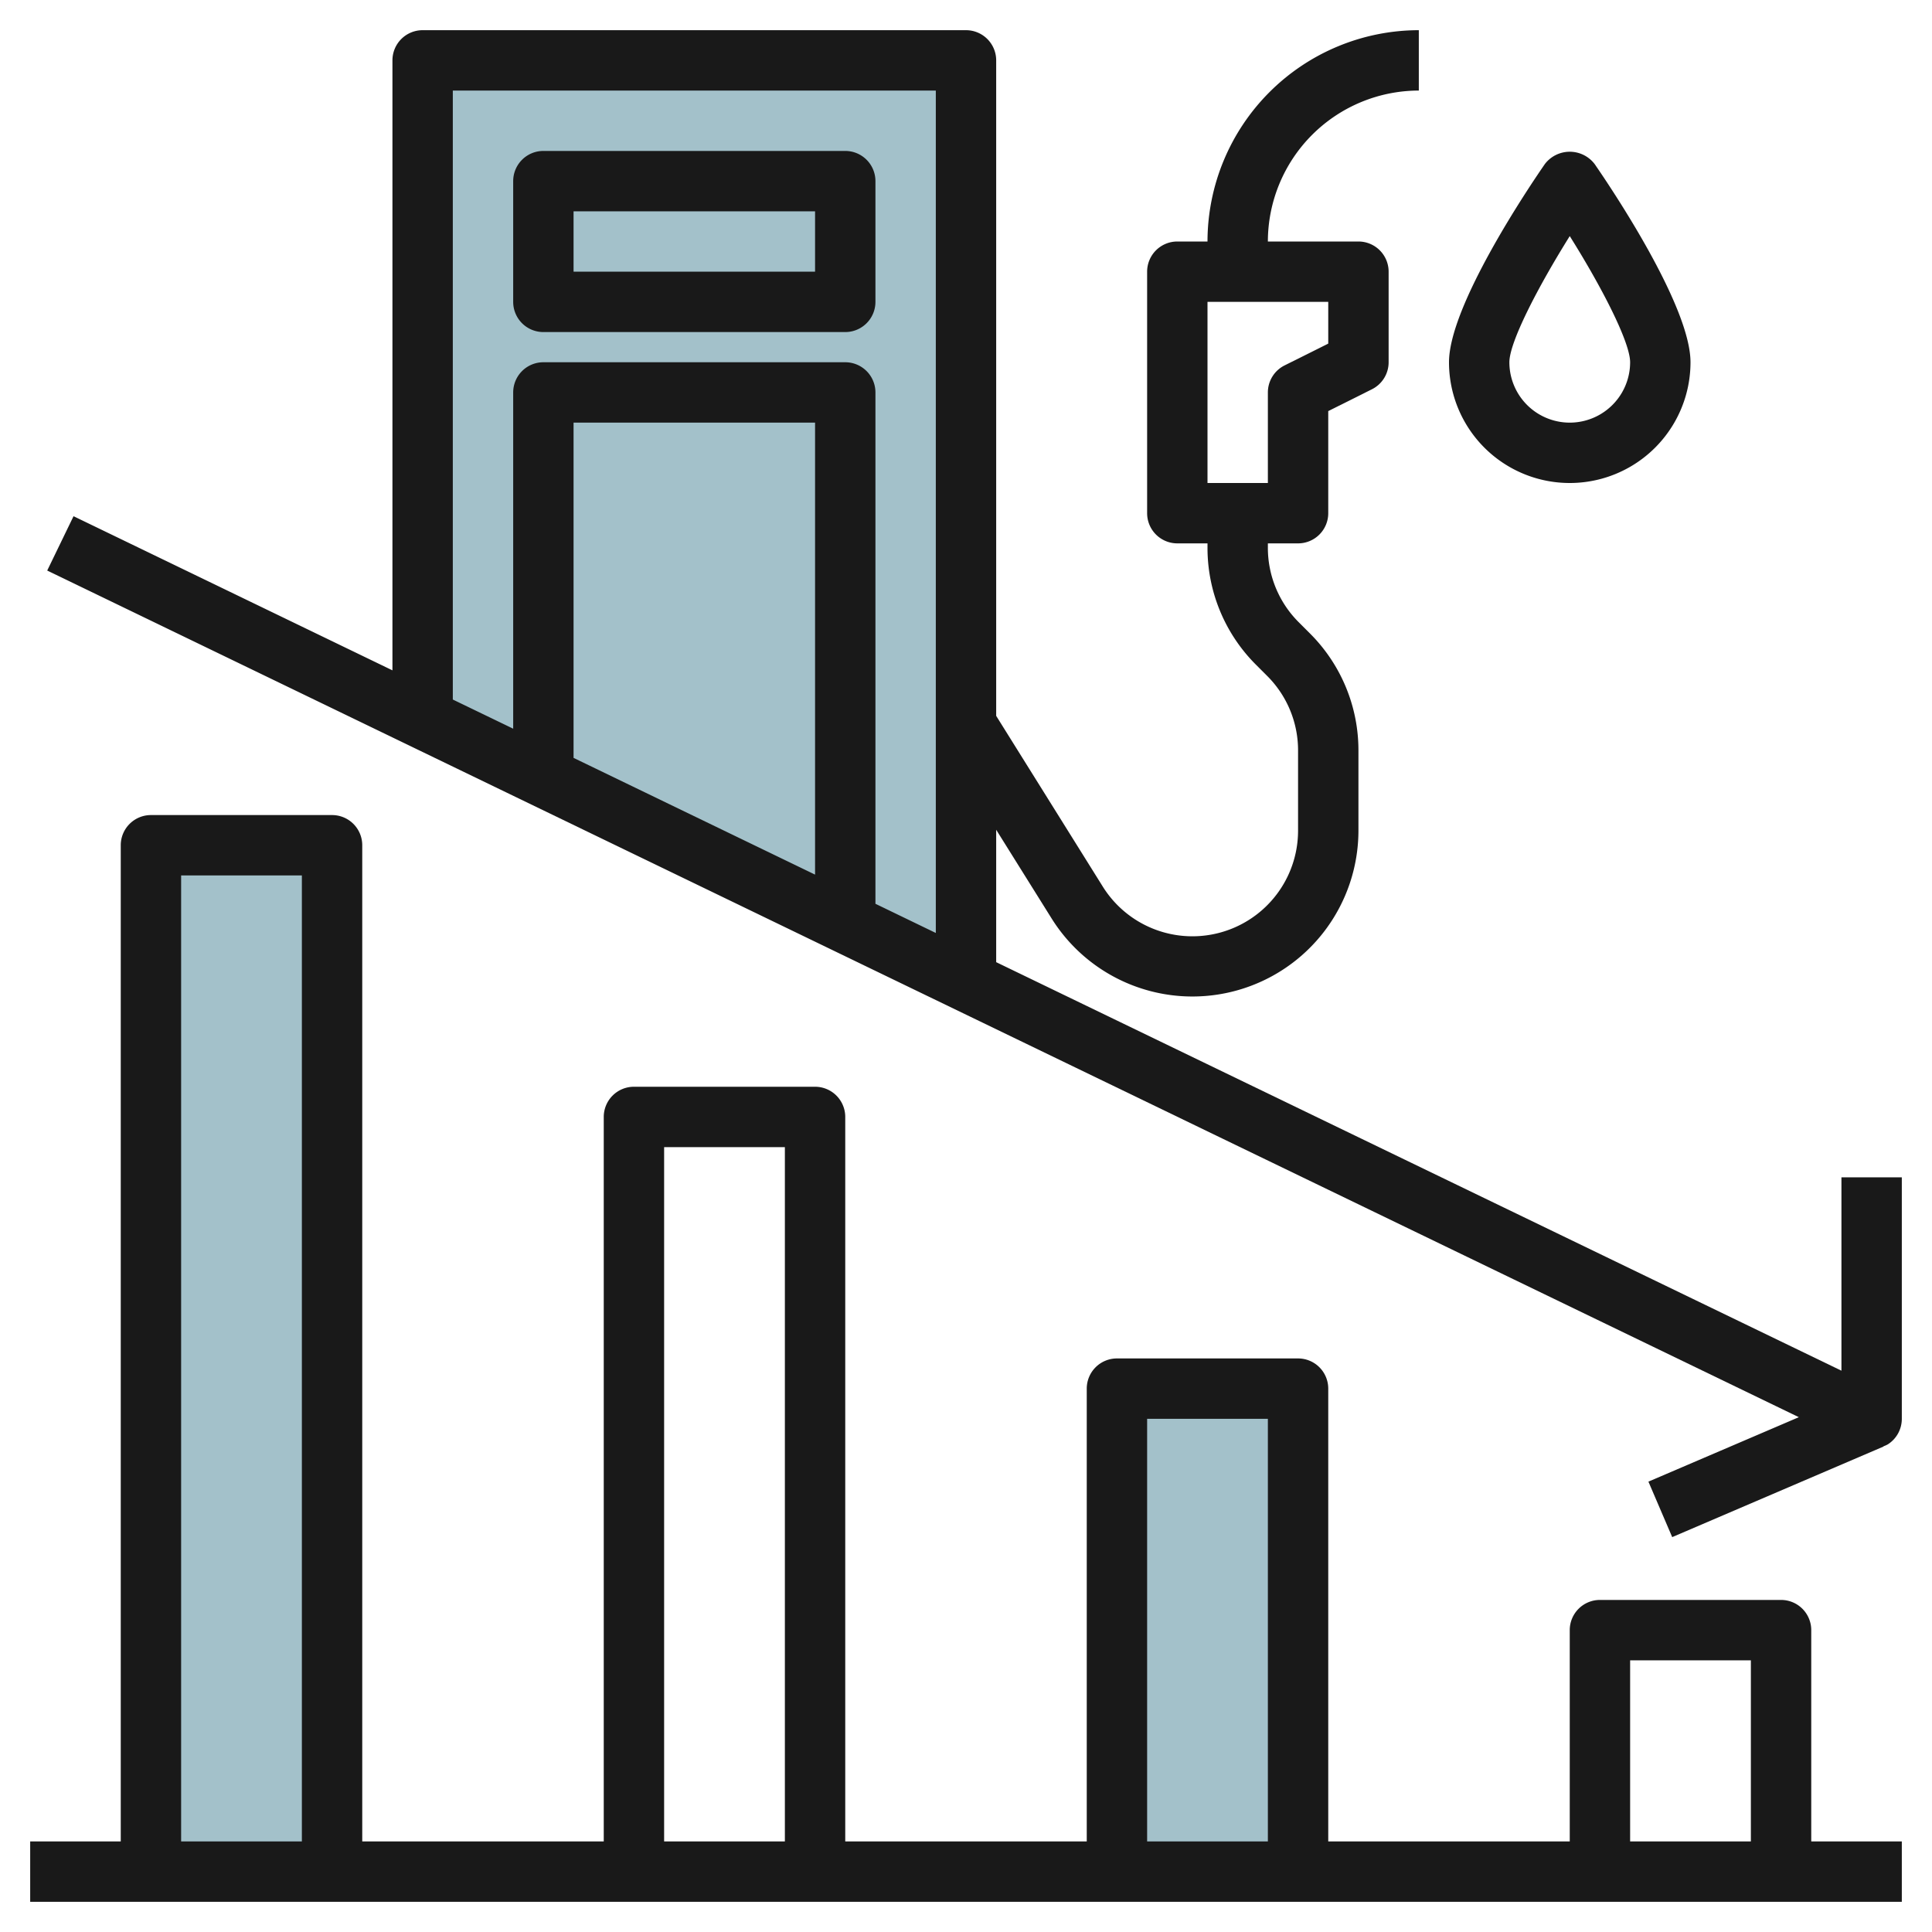
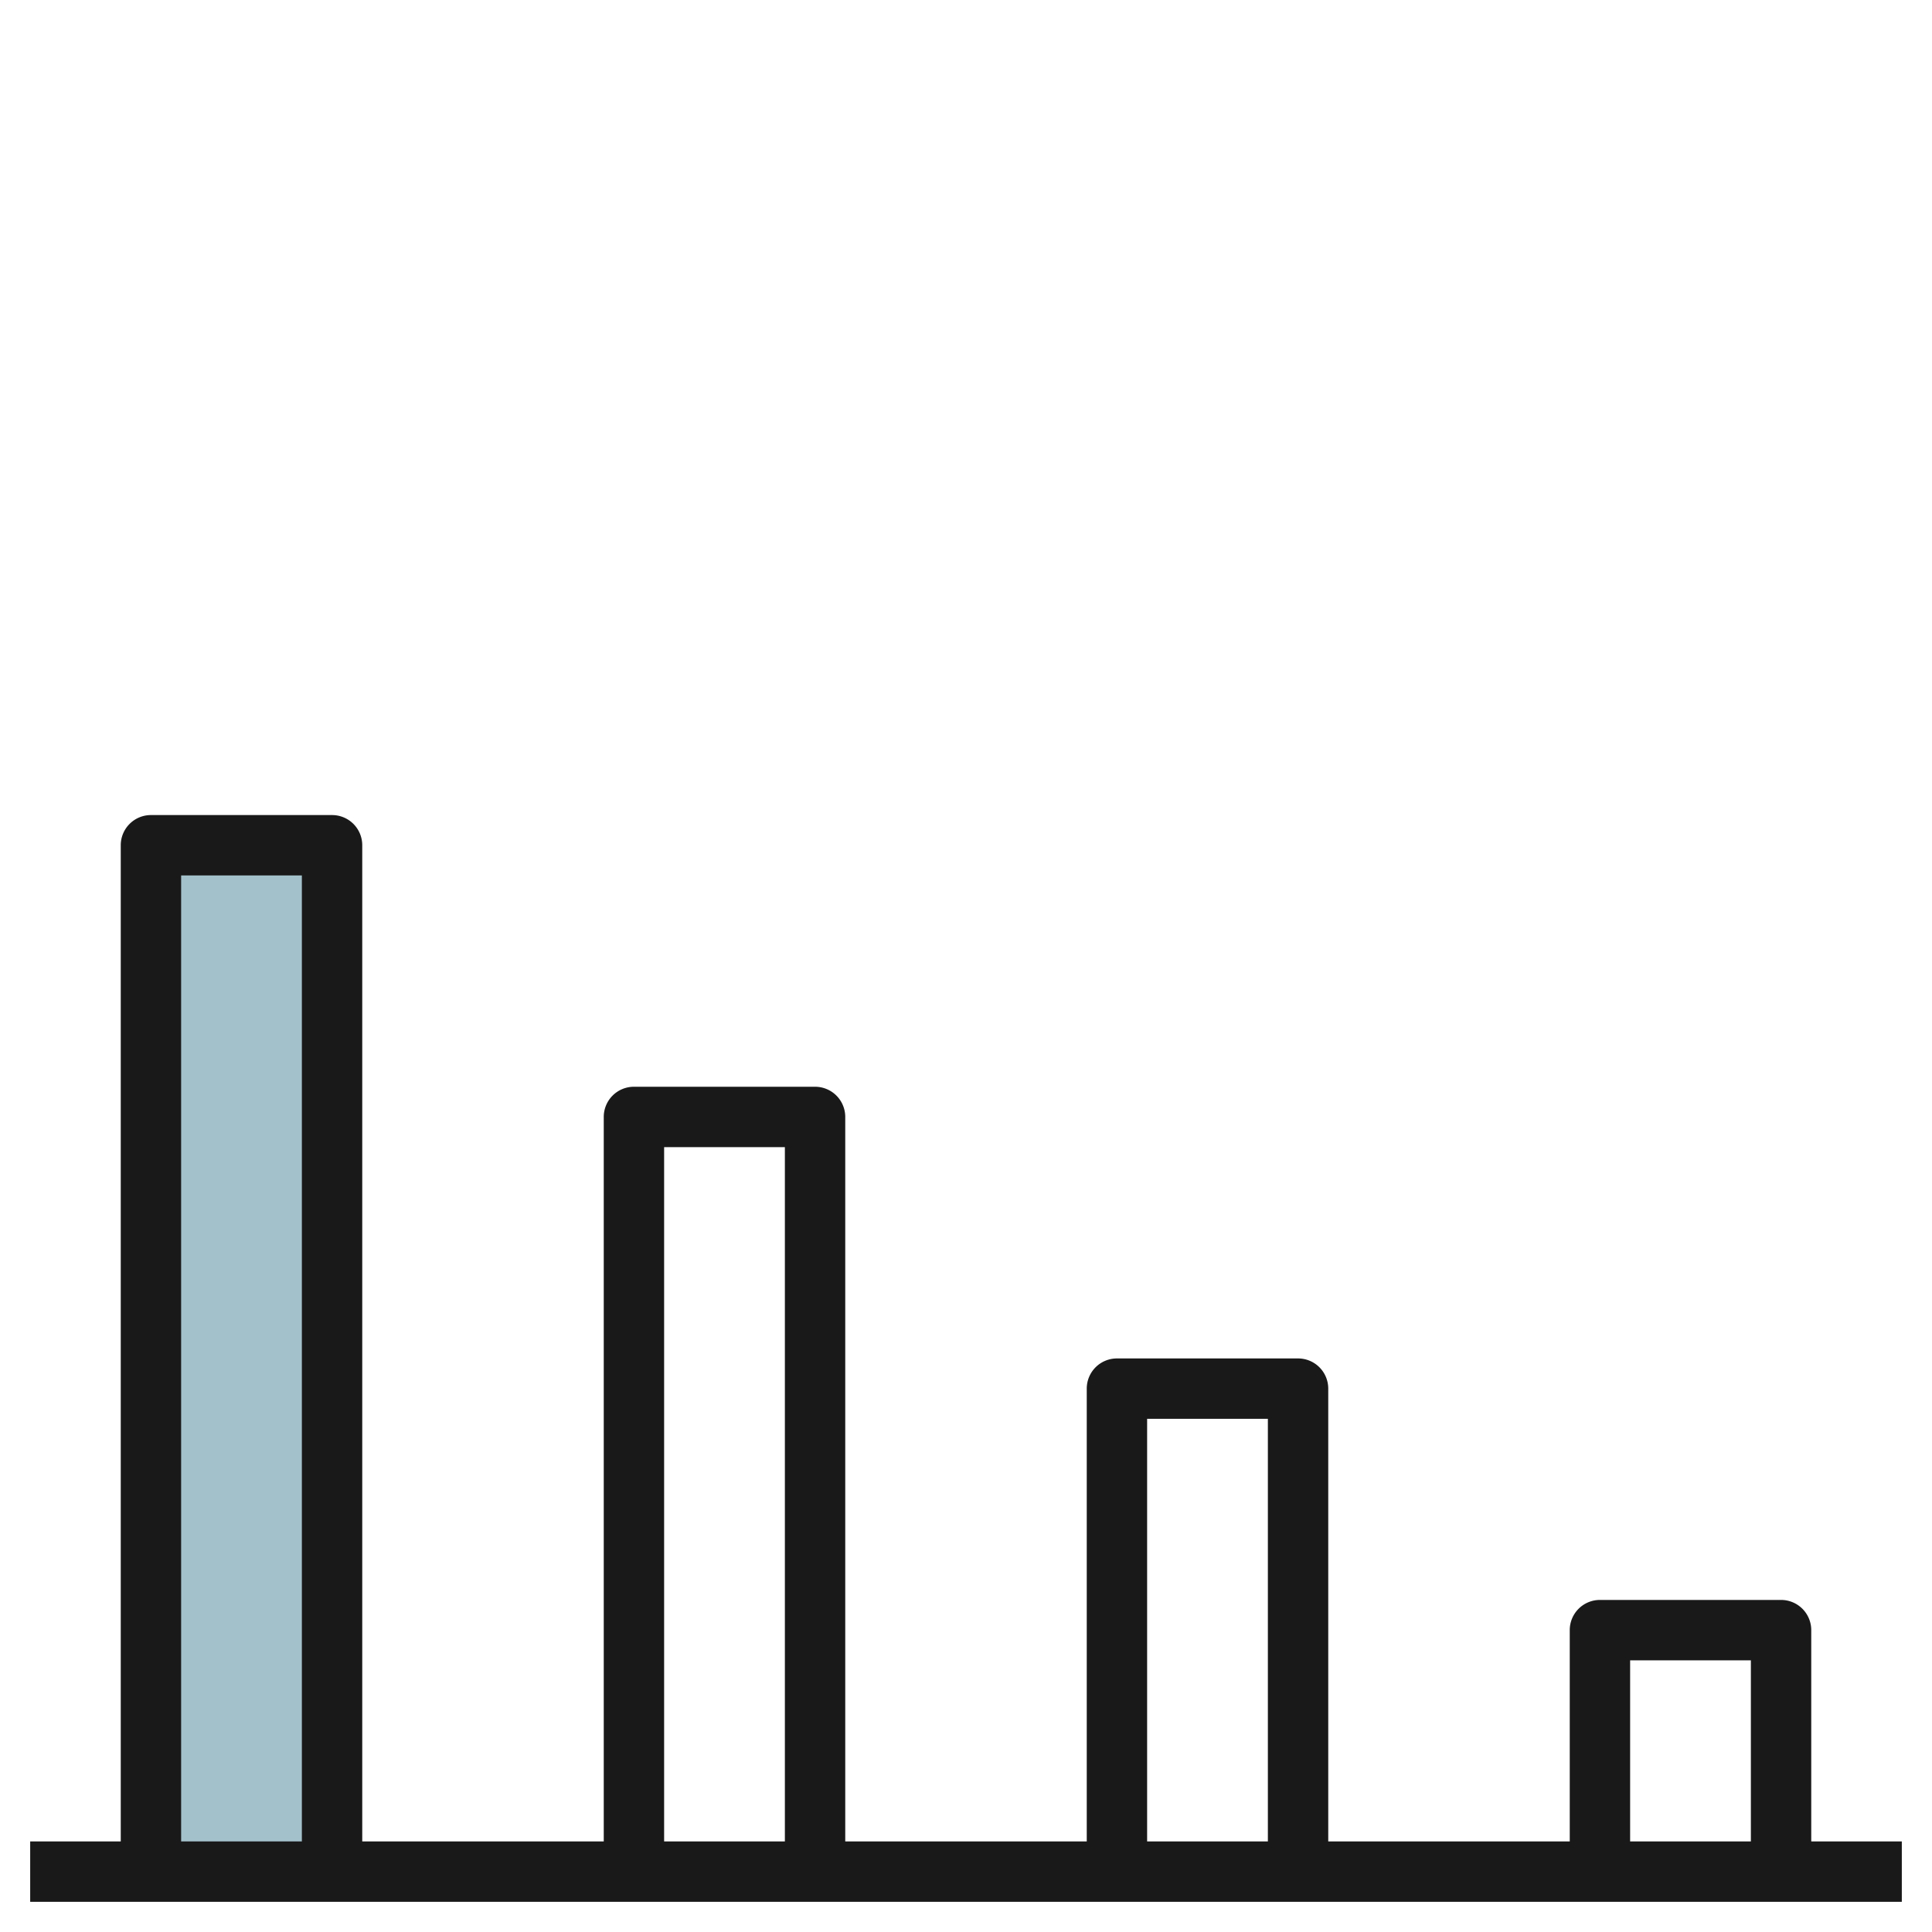
<svg xmlns="http://www.w3.org/2000/svg" id="Layer_3" height="512" viewBox="0 0 64 64" width="512" data-name="Layer 3">
-   <path d="m14 23.8v-21.8h18v30.499z" fill="#a3c1ca" />
  <path d="m5 62v-34h6v34" fill="#a3c1ca" />
-   <path d="m37 62v-16h6v16" fill="#a3c1ca" />
  <g fill="#191919">
    <path d="m60 54a1 1 0 0 0 -1-1h-6a1 1 0 0 0 -1 1v7h-8v-15a1 1 0 0 0 -1-1h-6a1 1 0 0 0 -1 1v15h-8v-24a1 1 0 0 0 -1-1h-6a1 1 0 0 0 -1 1v24h-8v-33a1 1 0 0 0 -1-1h-6a1 1 0 0 0 -1 1v33h-3v2h62v-2h-3zm-6 1h4v6h-4zm-16-8h4v14h-4zm-16-9h4v23h-4zm-16-9h4v32h-4z" />
-     <path d="m61 45.406-28-13.533v-4.386l1.829 2.927a5.5 5.5 0 0 0 10.171-2.914v-2.63a5.466 5.466 0 0 0 -1.612-3.892l-.362-.362a3.481 3.481 0 0 1 -1.026-2.482v-.134h1a1 1 0 0 0 1-1v-3.382l1.447-.723a1 1 0 0 0 .553-.895v-3a1 1 0 0 0 -1-1h-3a5.006 5.006 0 0 1 5-5v-2a7.008 7.008 0 0 0 -7 7h-1a1 1 0 0 0 -1 1v8a1 1 0 0 0 1 1h1v.134a5.466 5.466 0 0 0 1.612 3.892l.362.362a3.481 3.481 0 0 1 1.026 2.478v2.634a3.5 3.5 0 0 1 -6.476 1.858l-3.524-5.644v-21.714a1 1 0 0 0 -1-1h-18a1 1 0 0 0 -1 1v20.206l-10.564-5.106-.872 1.8 58.025 28.046-4.983 2.135.788 1.838 7-3v-.009a.934.934 0 0 0 .141-.063 1 1 0 0 0 .465-.847v-8h-2zm-17-35.406v1.382l-1.447.723a1 1 0 0 0 -.553.895v3h-2v-6zm-29-7h16v27.906l-2-.967v-16.939a1 1 0 0 0 -1-1h-10a1 1 0 0 0 -1 1v11.139l-2-.966zm12 25.973-8-3.867v-11.106h8z" />
-     <path d="m18 11h10a1 1 0 0 0 1-1v-4a1 1 0 0 0 -1-1h-10a1 1 0 0 0 -1 1v4a1 1 0 0 0 1 1zm1-4h8v2h-8z" />
-     <path d="m56 12c0-1.874-2.646-5.8-3.177-6.568a1.038 1.038 0 0 0 -1.646 0c-.531.768-3.177 4.694-3.177 6.568a4 4 0 0 0 8 0zm-6 0c0-.662.934-2.474 2-4.179 1.067 1.7 2 3.516 2 4.179a2 2 0 0 1 -4 0z" />
  </g>
</svg>